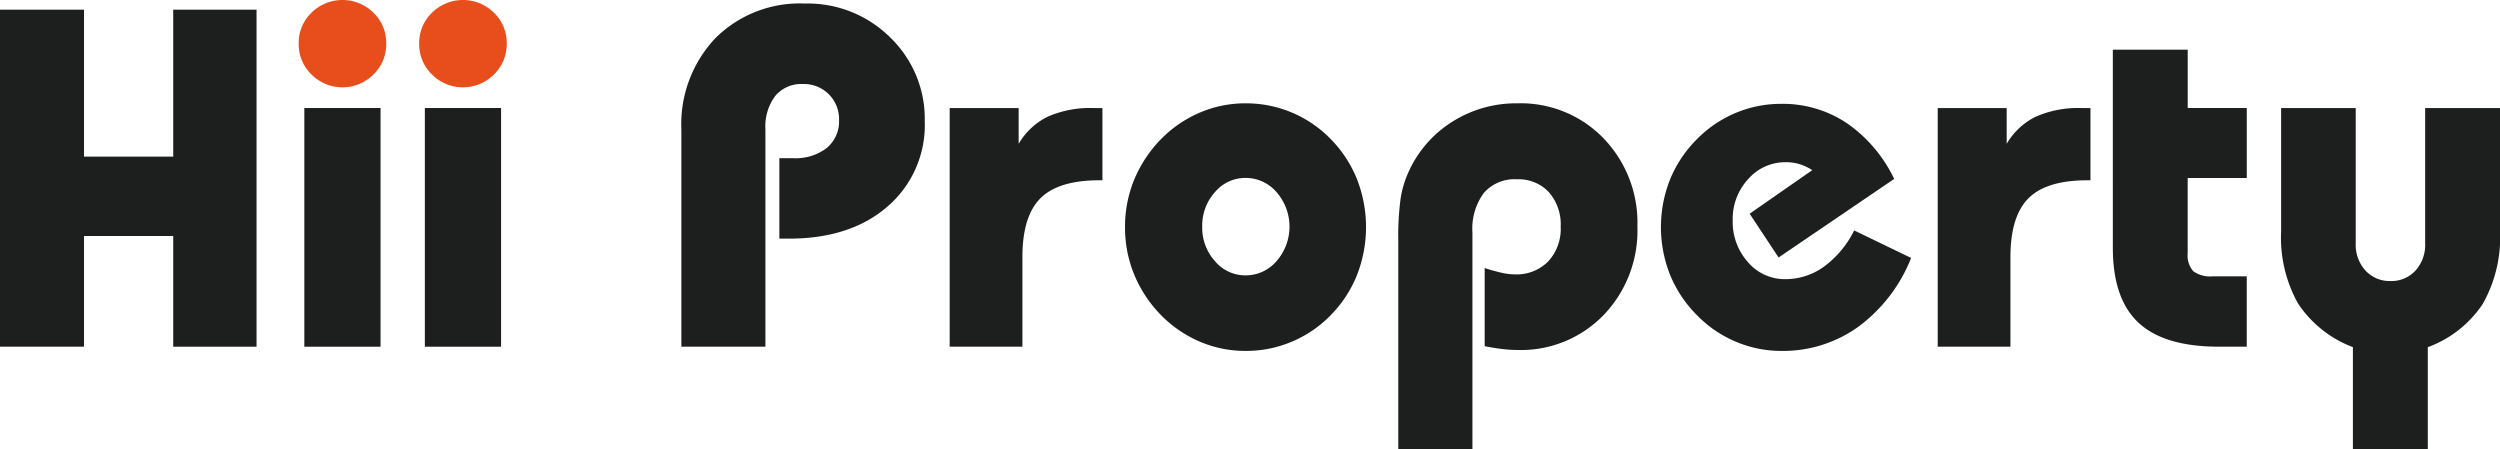
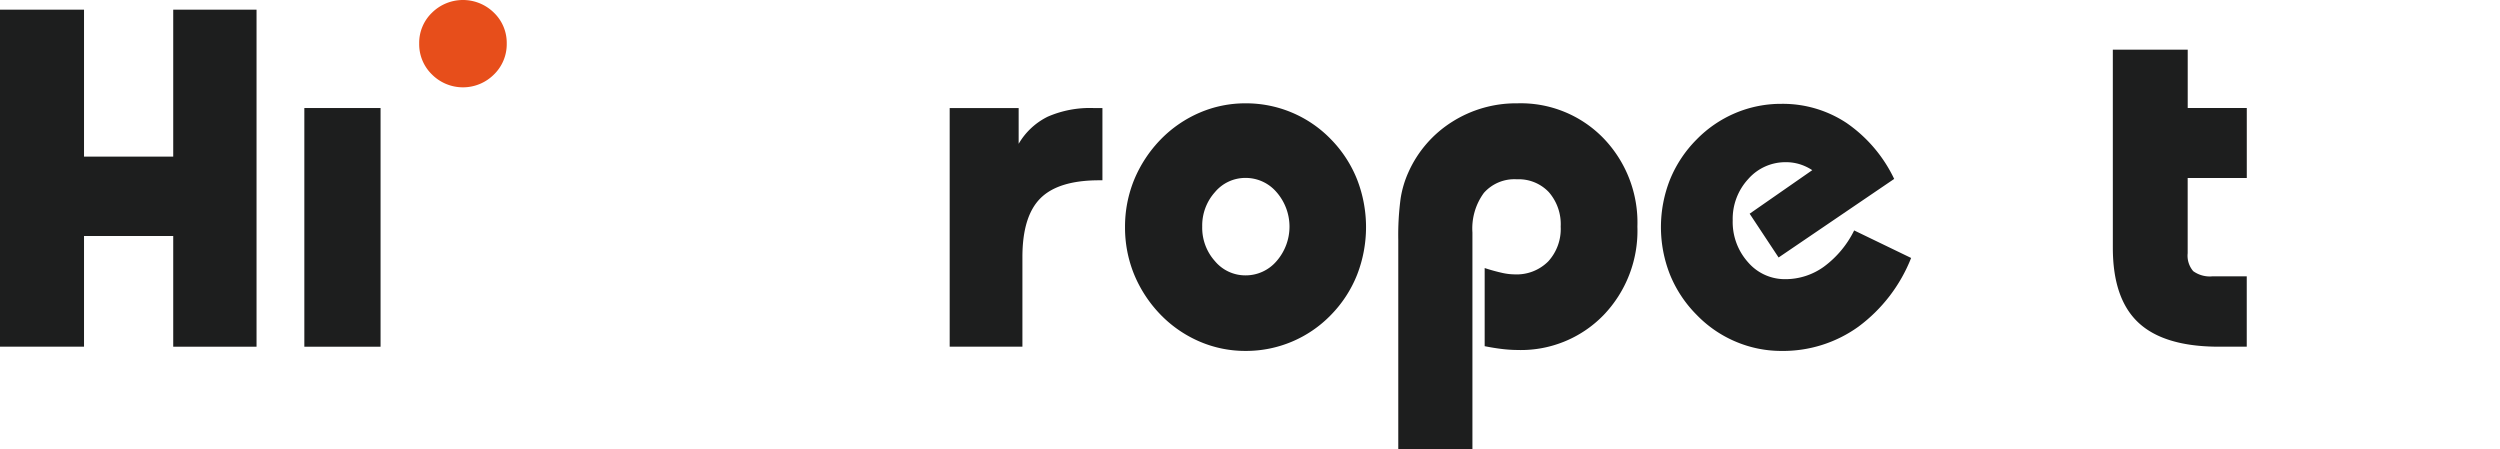
<svg xmlns="http://www.w3.org/2000/svg" width="253.712" height="45.598" viewBox="0 0 253.712 45.598">
  <path d="M17.58,3.963V18.876H8.527V3.963H0v34.2H8.527V26.933H17.58V38.167h8.455V3.963Z" transform="translate(0 -2.982)" fill="#1d1e1e" />
-   <path d="M131.427,4.42a4.281,4.281,0,0,1-1.3,3.142,4.446,4.446,0,0,1-6.285,0,4.281,4.281,0,0,1-1.3-3.142,4.246,4.246,0,0,1,1.3-3.131,4.474,4.474,0,0,1,6.285,0,4.245,4.245,0,0,1,1.3,3.131" transform="translate(-92.23 0)" fill="#e74e1b" />
  <rect width="7.735" height="24.223" transform="translate(30.886 10.963)" fill="#1d1e1e" />
  <path d="M180.869,4.42a4.28,4.28,0,0,1-1.3,3.142,4.446,4.446,0,0,1-6.285,0,4.281,4.281,0,0,1-1.3-3.142,4.246,4.246,0,0,1,1.3-3.131,4.474,4.474,0,0,1,6.285,0,4.245,4.245,0,0,1,1.3,3.131" transform="translate(-129.443 0)" fill="#e74e1b" />
-   <rect width="7.735" height="24.223" transform="translate(43.116 10.963)" fill="#1d1e1e" />
-   <path d="M279.556,36.277V14.255A12.716,12.716,0,0,1,283,4.975a12.112,12.112,0,0,1,9.077-3.523A11.877,11.877,0,0,1,300.755,4.9a11.464,11.464,0,0,1,3.5,8.492,10.9,10.9,0,0,1-3.762,8.646q-3.762,3.273-10.02,3.272H289.5V17.145h1.4a5.164,5.164,0,0,0,3.416-1.039,3.5,3.5,0,0,0,1.242-2.83,3.555,3.555,0,0,0-3.678-3.655,3.437,3.437,0,0,0-2.795,1.206,5.143,5.143,0,0,0-1,3.38v22.07Z" transform="translate(-210.407 -1.093)" fill="#1d1e1e" />
  <path d="M389.64,68.547V44.327h7v3.631A6.985,6.985,0,0,1,399.6,45.2a10.72,10.72,0,0,1,4.634-.872h.908V51.66h-.334q-4.132,0-5.959,1.827t-1.827,5.959v9.1Z" transform="translate(-293.262 -33.363)" fill="#1d1e1e" />
  <path d="M461.581,54.959a12.564,12.564,0,0,1,.92-4.789,12.977,12.977,0,0,1,2.711-4.12,12.294,12.294,0,0,1,3.953-2.711,11.707,11.707,0,0,1,4.646-.944,11.978,11.978,0,0,1,8.67,3.654,12.332,12.332,0,0,1,2.651,4.073,13.342,13.342,0,0,1,0,9.673,12.325,12.325,0,0,1-2.651,4.073,11.978,11.978,0,0,1-8.67,3.654,11.707,11.707,0,0,1-4.646-.944,12.278,12.278,0,0,1-3.953-2.711,12.972,12.972,0,0,1-2.711-4.12,12.563,12.563,0,0,1-.92-4.789m7.834-.048a5.068,5.068,0,0,0,1.29,3.5,4.017,4.017,0,0,0,3.1,1.445,4.114,4.114,0,0,0,3.153-1.445,5.317,5.317,0,0,0,0-7,4.115,4.115,0,0,0-3.153-1.445,4.018,4.018,0,0,0-3.1,1.445,5.07,5.07,0,0,0-1.29,3.5" transform="translate(-347.408 -31.909)" fill="#1d1e1e" />
  <path d="M573.693,77.507V56.273a28.036,28.036,0,0,1,.239-4.228,10.3,10.3,0,0,1,.788-2.651,11.649,11.649,0,0,1,4.443-5.124,12.116,12.116,0,0,1,6.616-1.875,11.687,11.687,0,0,1,8.73,3.535,12.327,12.327,0,0,1,3.451,8.981,12.35,12.35,0,0,1-3.439,8.981,11.676,11.676,0,0,1-8.742,3.535,13.765,13.765,0,0,1-1.552-.1q-.836-.1-1.767-.286v-7.93a18.8,18.8,0,0,0,1.815.5,6.11,6.11,0,0,0,1.218.143,4.523,4.523,0,0,0,3.416-1.314,4.879,4.879,0,0,0,1.266-3.535,4.947,4.947,0,0,0-1.206-3.5,4.2,4.2,0,0,0-3.236-1.3,4.127,4.127,0,0,0-3.356,1.385,6.1,6.1,0,0,0-1.159,4.013v22Z" transform="translate(-431.789 -31.909)" fill="#1d1e1e" />
  <path d="M706.849,58.234a15.969,15.969,0,0,1-5.35,6.975,13.092,13.092,0,0,1-7.81,2.46,11.821,11.821,0,0,1-4.646-.944,11.954,11.954,0,0,1-3.953-2.711,12.4,12.4,0,0,1-2.711-4.085,13.114,13.114,0,0,1,0-9.65A12.407,12.407,0,0,1,685.09,46.2a12.052,12.052,0,0,1,3.929-2.675,11.892,11.892,0,0,1,4.669-.932,11.711,11.711,0,0,1,6.616,1.947,14.411,14.411,0,0,1,4.825,5.673L693.4,58.186l-2.938-4.443,6.354-4.419a5.035,5.035,0,0,0-1.29-.609,4.761,4.761,0,0,0-1.385-.2,5.012,5.012,0,0,0-3.822,1.708,5.951,5.951,0,0,0-1.576,4.192,6.11,6.11,0,0,0,1.552,4.251,4.923,4.923,0,0,0,3.8,1.72A6.661,6.661,0,0,0,698,59.118a10.118,10.118,0,0,0,3.069-3.678Z" transform="translate(-512.899 -32.055)" fill="#1d1e1e" />
-   <path d="M795.02,68.547V44.327h7v3.631A6.983,6.983,0,0,1,804.98,45.2a10.719,10.719,0,0,1,4.634-.872h.908V51.66h-.334q-4.133,0-5.959,1.827T802.4,59.447v9.1Z" transform="translate(-598.371 -33.363)" fill="#1d1e1e" />
  <path d="M866.864,20.379h7.6V26.3h5.995V33.4H874.46V41.04a2.415,2.415,0,0,0,.561,1.815,2.879,2.879,0,0,0,1.971.525h3.463v7.142h-2.818q-5.542,0-8.157-2.425t-2.615-7.607Z" transform="translate(-652.444 -15.338)" fill="#1d1e1e" />
-   <path d="M943.48,44.327V58.085a3.849,3.849,0,0,0,.991,2.735,3.322,3.322,0,0,0,2.544,1.063,3.285,3.285,0,0,0,2.532-1.063,3.877,3.877,0,0,0,.979-2.735V44.327h7.6v12.54a13.677,13.677,0,0,1-1.767,7.357,11.378,11.378,0,0,1-5.565,4.371V78.961h-7.6V68.595a11.618,11.618,0,0,1-5.554-4.407,13.7,13.7,0,0,1-1.731-7.321V44.327Z" transform="translate(-704.41 -33.363)" fill="#1d1e1e" />
  <rect width="253.712" height="45.598" transform="translate(0 0)" fill="none" />
</svg>